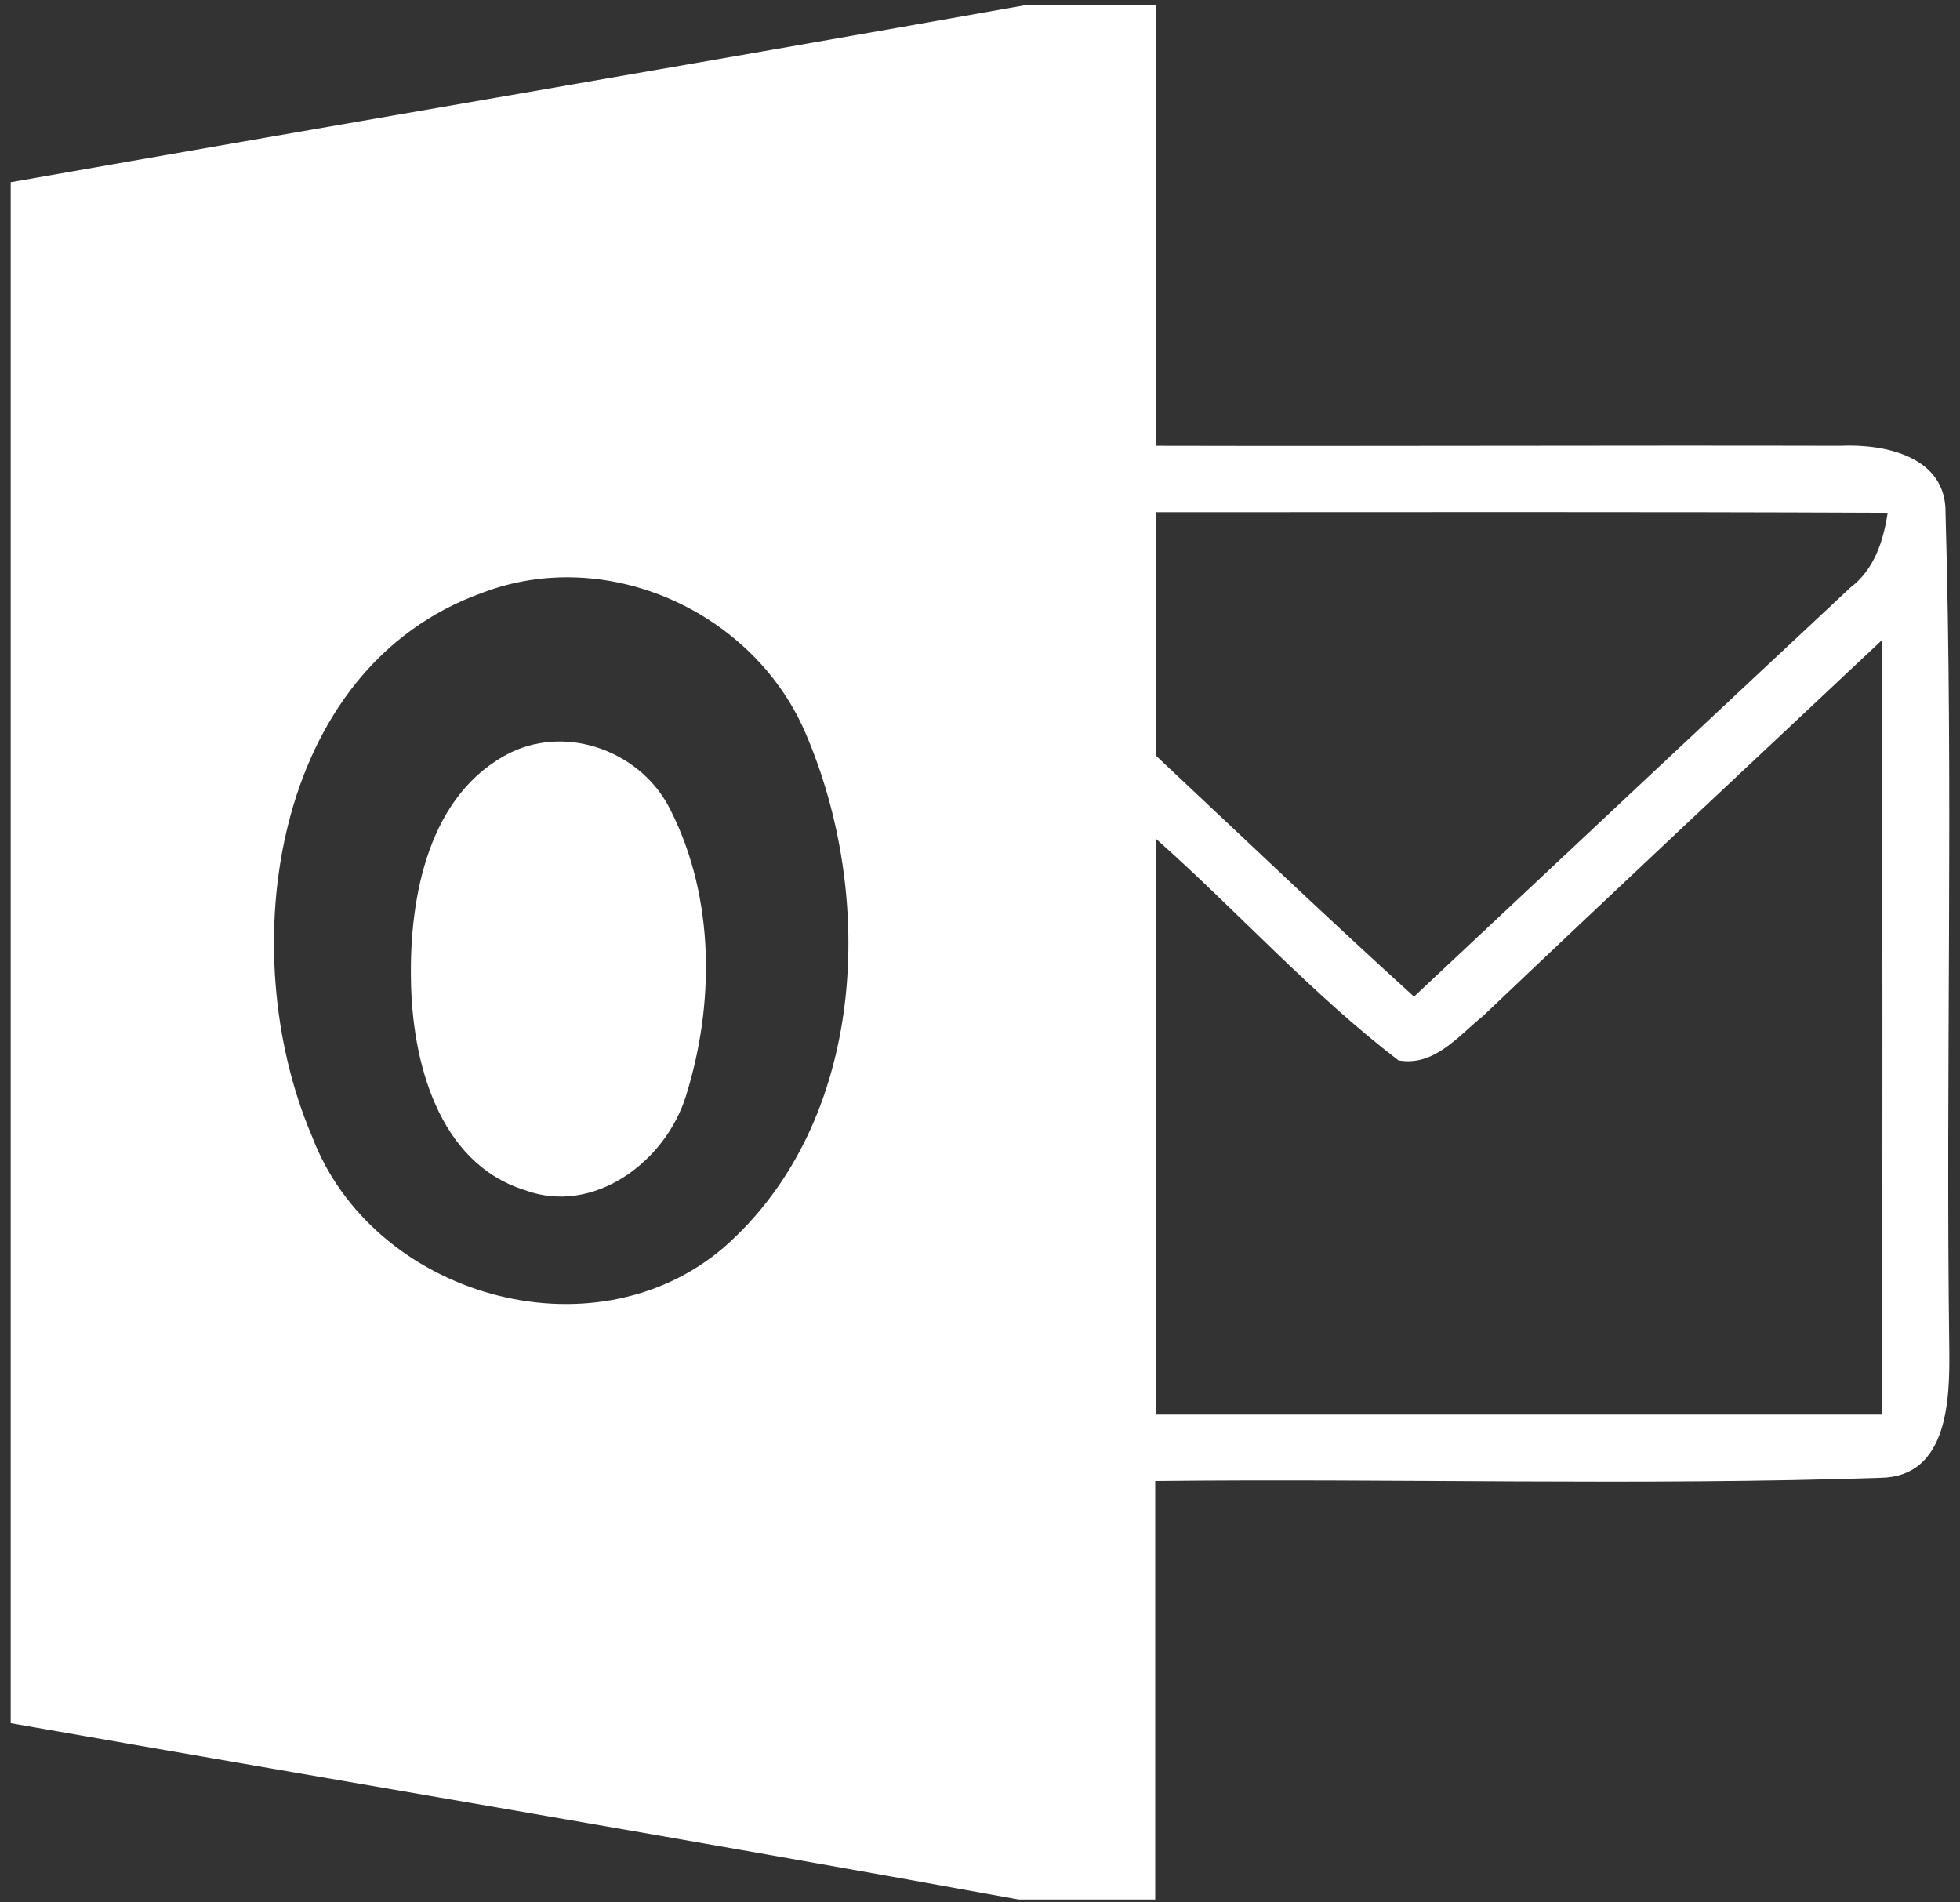
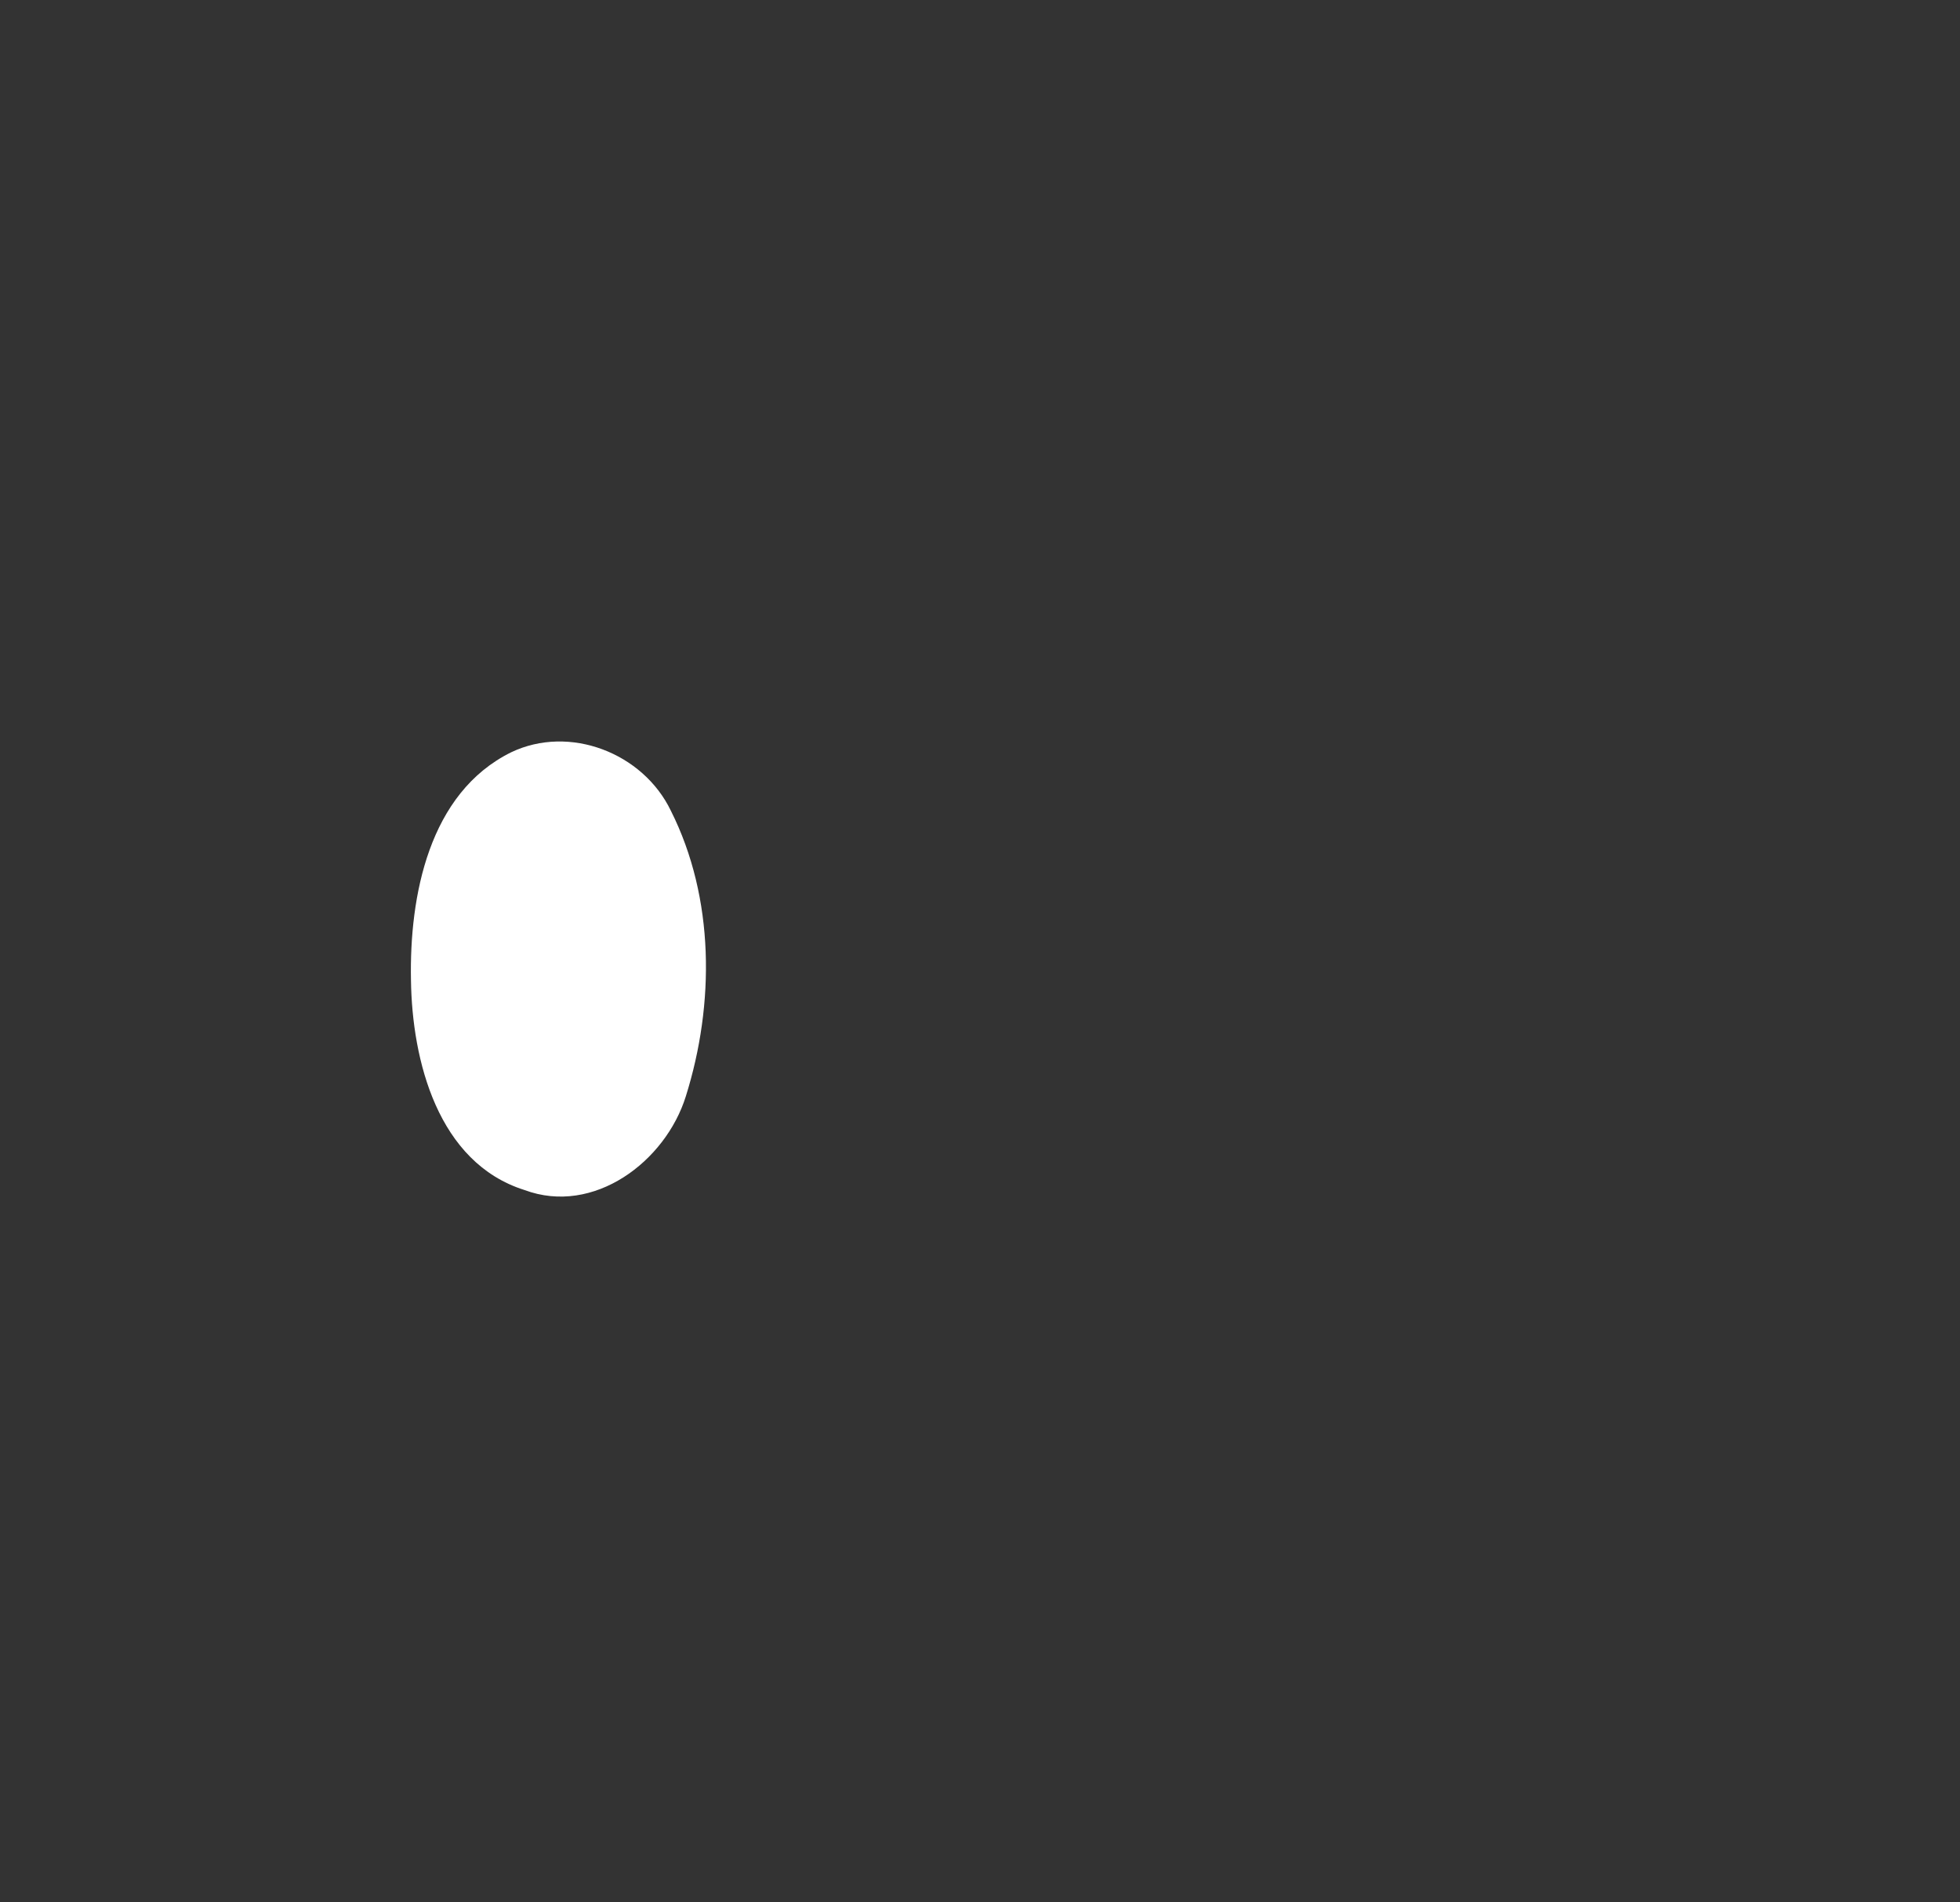
<svg xmlns="http://www.w3.org/2000/svg" version="1.1" id="Layer_1" x="0px" y="0px" viewBox="-122 219 365.8 355" style="enable-background:new -122 219 365.8 355;" xml:space="preserve">
  <rect x="-122" y="219" width="365.8" height="355" fill="#333333" stroke="none" />
  <style type="text/css">
	.st0{fill:#FFFFFF;}
</style>
  <g id="outlook">
-     <path class="st0" d="M241.8,470.9c-0.7-52,0.8-104.1-0.7-156.1c0.2-10.6-11.3-13-19.7-12.6c-42.5-0.1-85.1,0.1-127.6,0   c0-27.4,0-54.8,0-82.2H69.2C6.1,231.2-56.9,241.9-120,253c0,95.8,0,191.7,0,287.6c62.7,11,125.5,21.5,188.1,32.9h25.5   c0-26,0-52.1,0-78.1c45.1-0.5,90.3,0.9,135.4-0.6C241.6,494.6,241.9,480.1,241.8,470.9z M13.1,451.8c-24.5,21-65.7,9-76.9-20.8   c-14.7-34.4-7.6-87.3,31.9-101.4c23.2-8.8,50.3,3.5,60.1,25.9C41.6,386.3,39.7,428.5,13.1,451.8z M229.3,483   c-45.2,0-90.4,0-135.6,0c0-35.8,0-71.7,0-107.5c15.3,13.6,29.1,29,45.3,41.4c6.7,1.2,11.2-4.6,15.8-8.3   c24.7-23.5,49.6-46.8,74.4-70.1C229.4,386.6,229.3,434.9,229.3,483z M223.3,328.7c-27.2,25.4-54.2,50.8-81.4,76.3   c-16.3-14.8-32.2-30-48.2-45c0-15.2,0-30.3,0-45.4c45.5,0,91-0.1,136.6,0.1C229.5,320,227.8,325.3,223.3,328.7z" />
    <path class="st0" d="M-26.6,359.4c10.9-5.2,24.6,0.1,29.8,10.9c8.2,16.3,8.2,36.1,2.8,53.3c-3.8,12.2-17.2,22.3-30.1,17.5   c-16.2-5.1-21-24.2-21.2-39.2C-45.6,386.3-42,367-26.6,359.4z" />
  </g>
</svg>